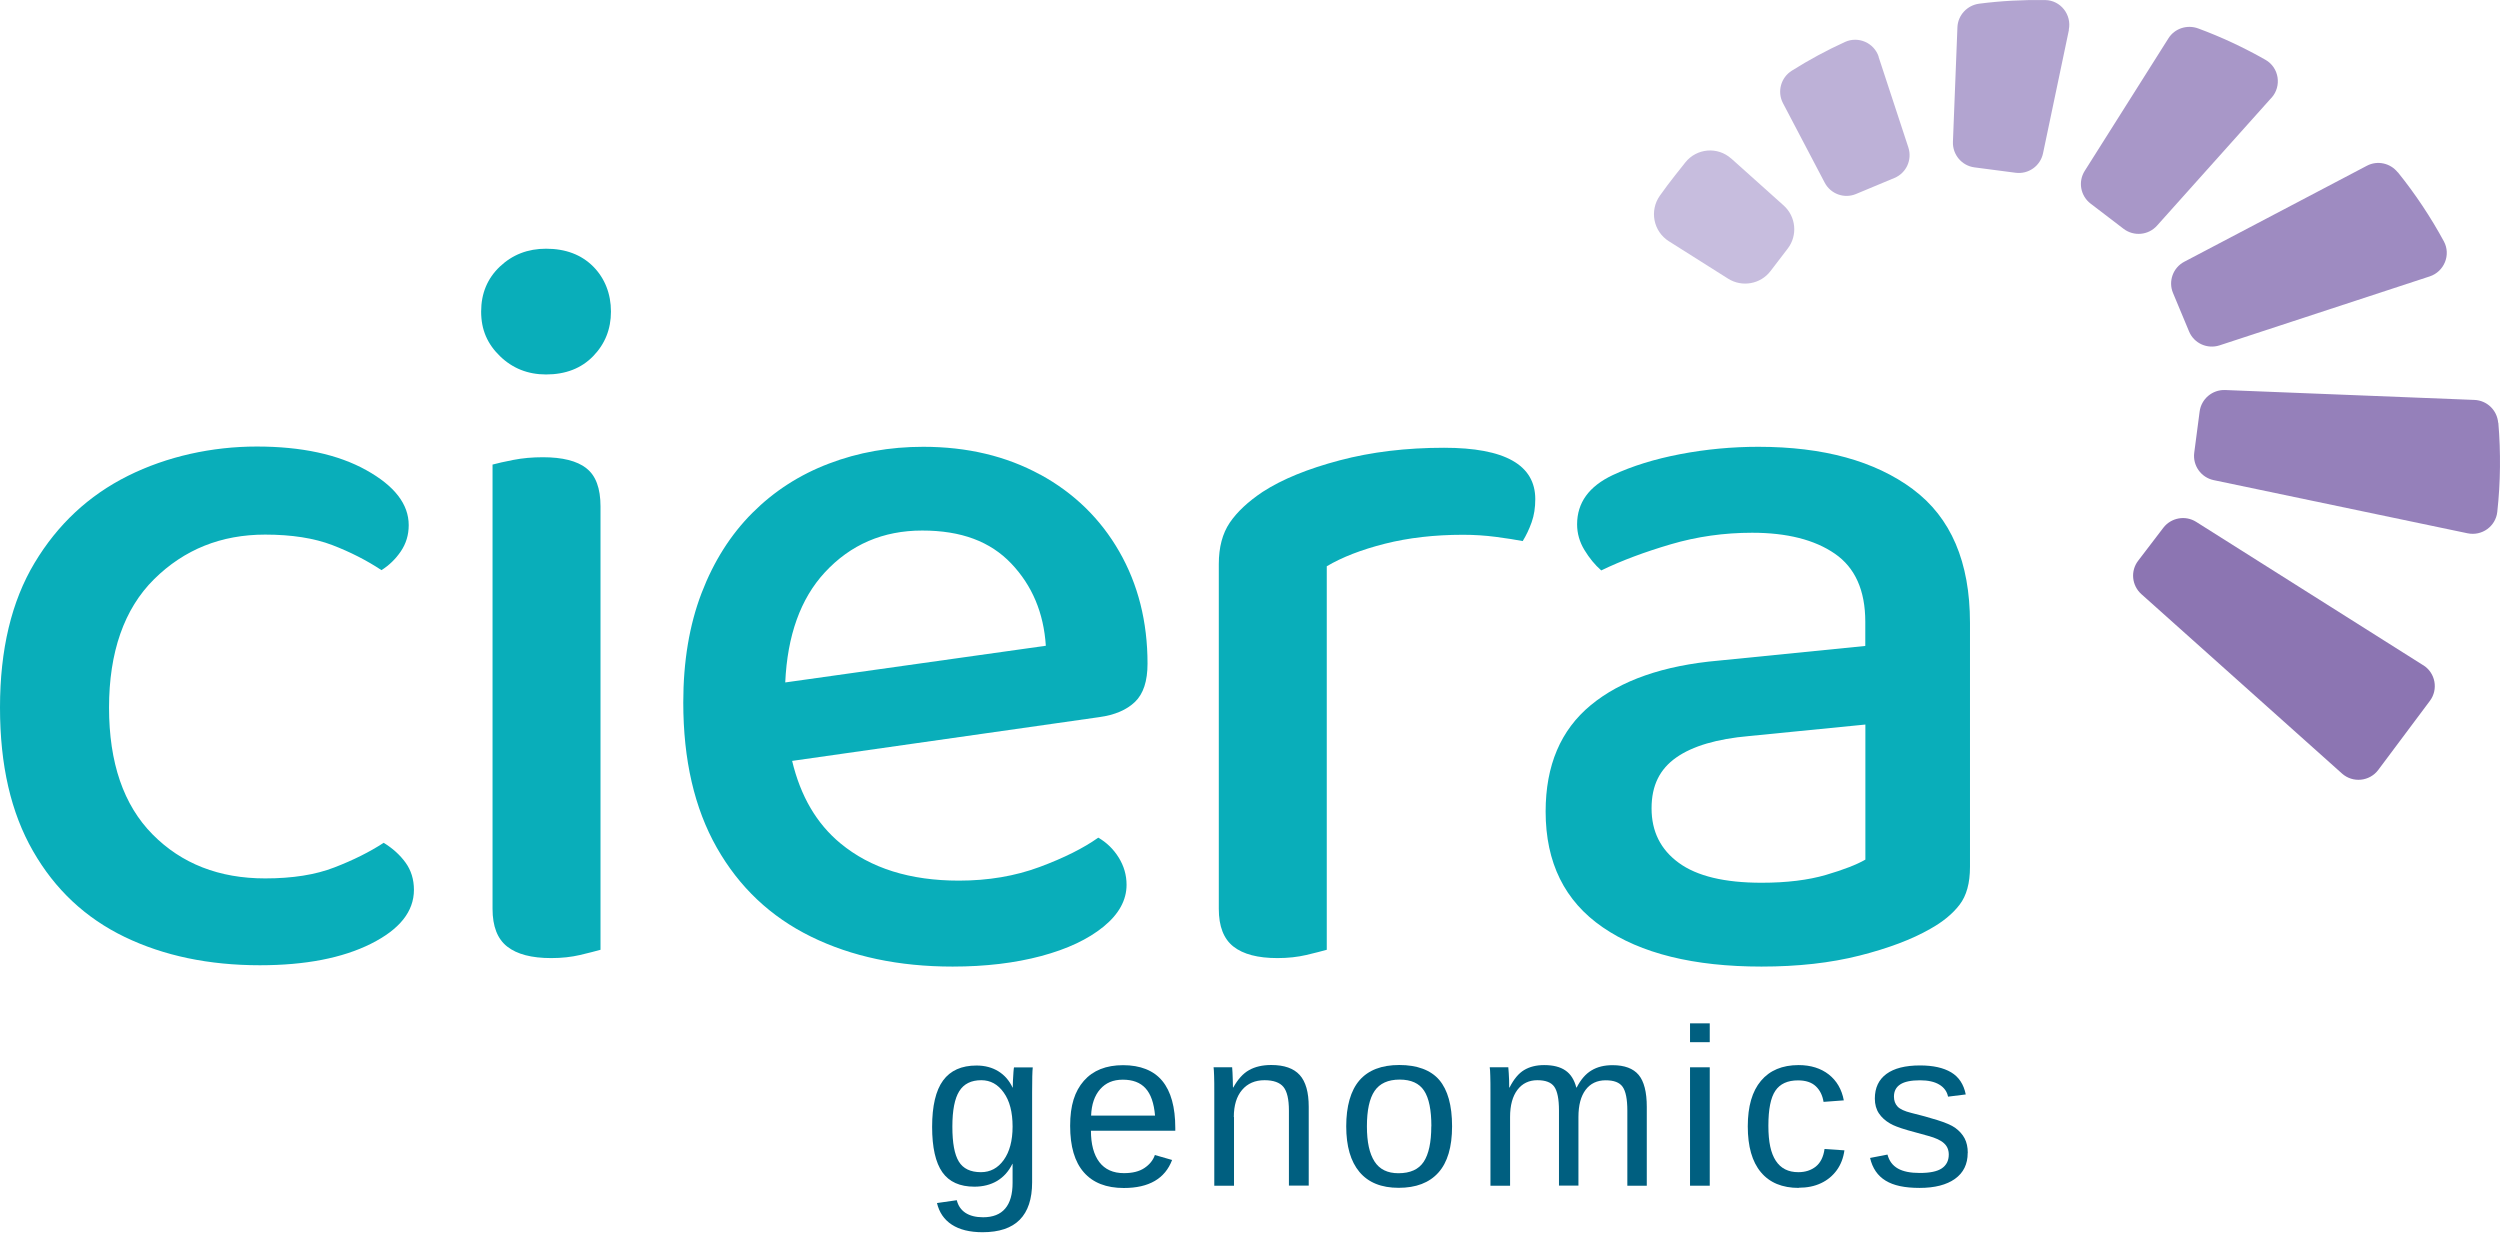
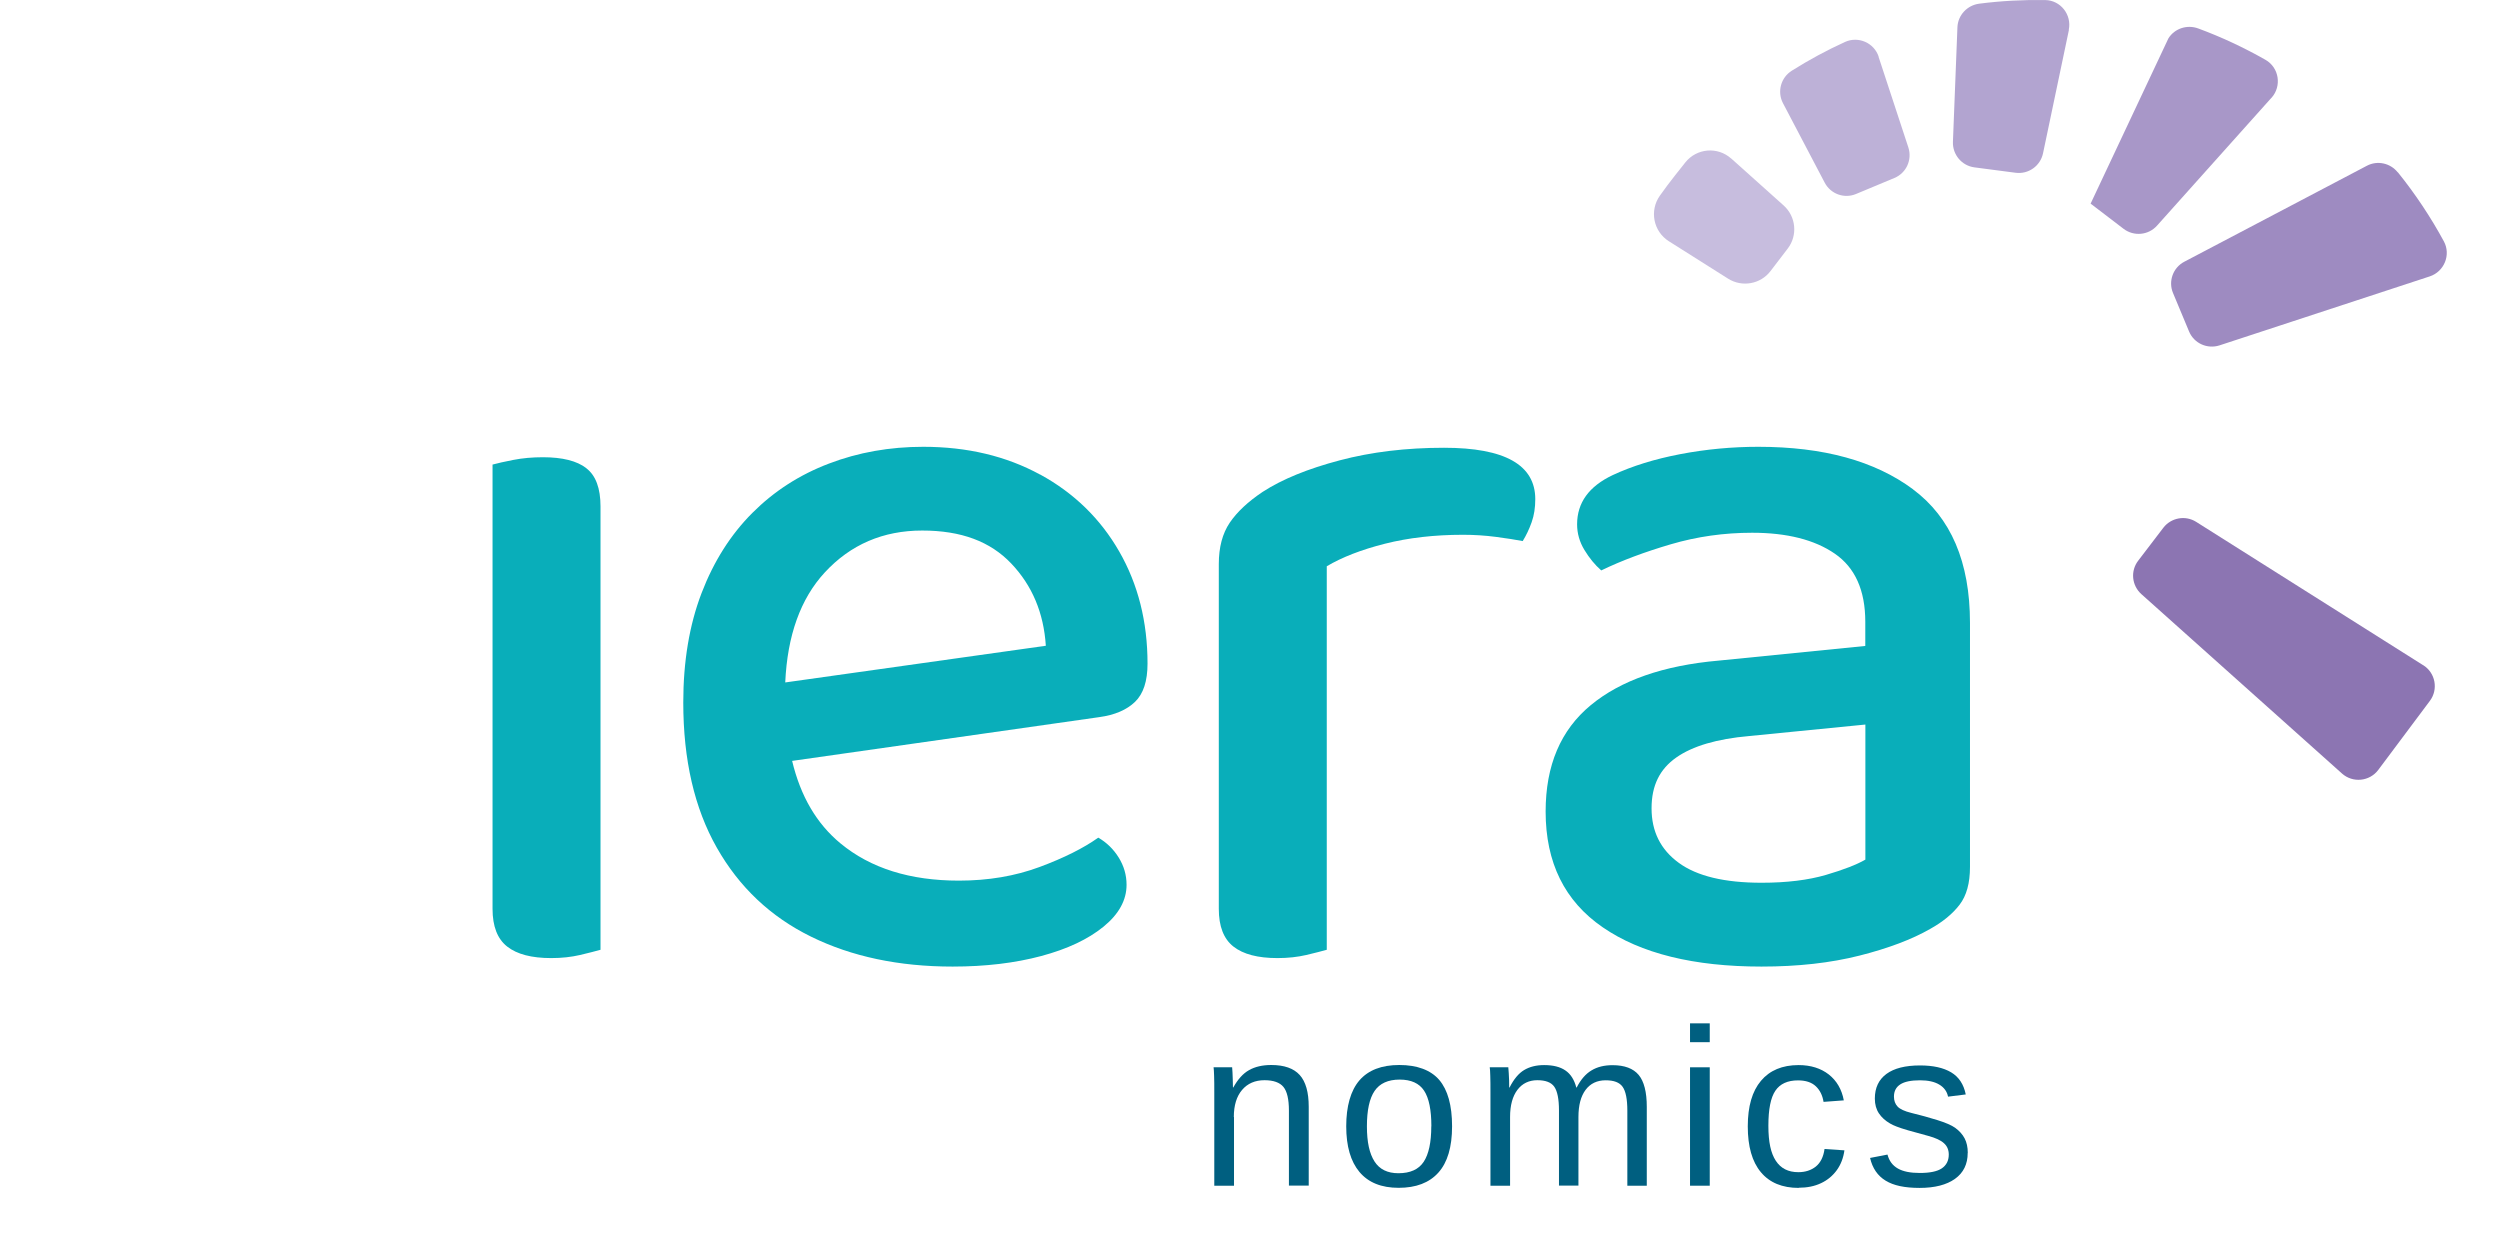
<svg xmlns="http://www.w3.org/2000/svg" width="171" height="85" viewBox="0 0 171 85" fill="none">
-   <path d="M26.238 57.652C25.282 58.275 24.157 58.837 22.869 59.333C21.581 59.835 20.002 60.083 18.139 60.083C14.988 60.083 12.418 59.079 10.434 57.071C8.45 55.063 7.458 52.172 7.458 48.398C7.458 44.623 8.486 41.648 10.542 39.615C12.599 37.583 15.127 36.567 18.139 36.567C19.954 36.567 21.484 36.809 22.724 37.281C23.964 37.758 25.089 38.333 26.093 38.998C26.619 38.666 27.061 38.236 27.418 37.71C27.774 37.184 27.956 36.591 27.956 35.92C27.956 34.486 26.988 33.234 25.053 32.158C23.117 31.081 20.619 30.543 17.565 30.543C14.51 30.543 11.425 31.214 8.746 32.551C6.067 33.888 3.944 35.871 2.365 38.502C0.786 41.134 0 44.43 0 48.392C0 52.353 0.75 55.583 2.256 58.208C3.762 60.839 5.849 62.793 8.528 64.087C11.202 65.376 14.286 66.023 17.776 66.023C20.879 66.023 23.414 65.533 25.373 64.553C27.333 63.573 28.313 62.346 28.313 60.864C28.313 60.15 28.119 59.527 27.738 59.001C27.357 58.474 26.855 58.021 26.232 57.64L26.238 57.652Z" fill="#09AEBA" />
  <path d="M40.107 32.025C39.46 31.523 38.468 31.275 37.132 31.275C36.412 31.275 35.746 31.335 35.123 31.456C34.5 31.577 34.023 31.686 33.69 31.777V62.164C33.69 63.362 34.023 64.221 34.694 64.747C35.365 65.273 36.363 65.533 37.706 65.533C38.426 65.533 39.079 65.46 39.678 65.321C40.277 65.176 40.742 65.061 41.075 64.965V34.644C41.075 33.404 40.755 32.527 40.107 32.031V32.025Z" fill="#09AEBA" />
-   <path d="M37.349 17.012C36.103 17.012 35.057 17.418 34.198 18.228C33.339 19.039 32.91 20.067 32.91 21.313C32.91 22.559 33.339 23.527 34.198 24.361C35.057 25.196 36.109 25.613 37.349 25.613C38.686 25.613 39.763 25.196 40.573 24.361C41.383 23.527 41.789 22.511 41.789 21.313C41.789 20.115 41.383 19.045 40.573 18.228C39.763 17.418 38.686 17.012 37.349 17.012Z" fill="#09AEBA" />
  <path d="M71.142 32.46C68.825 31.196 66.158 30.561 63.152 30.561C60.859 30.561 58.706 30.942 56.698 31.71C54.69 32.472 52.948 33.597 51.466 35.079C49.984 36.561 48.823 38.388 47.988 40.565C47.154 42.743 46.736 45.235 46.736 48.053C46.736 51.973 47.498 55.281 49.029 57.979C50.559 60.676 52.706 62.709 55.482 64.07C58.253 65.43 61.476 66.114 65.16 66.114C67.404 66.114 69.424 65.872 71.214 65.394C73.005 64.916 74.426 64.245 75.479 63.386C76.531 62.527 77.057 61.571 77.057 60.519C77.057 59.854 76.876 59.231 76.519 58.656C76.162 58.081 75.696 57.628 75.122 57.295C74.118 58.009 72.781 58.68 71.106 59.303C69.43 59.926 67.591 60.235 65.589 60.235C62.245 60.235 59.547 59.388 57.49 57.688C55.857 56.34 54.757 54.459 54.182 52.045L75.194 49.051C76.247 48.906 77.057 48.561 77.632 48.011C78.206 47.46 78.491 46.589 78.491 45.392C78.491 42.525 77.844 39.966 76.555 37.722C75.267 35.478 73.458 33.718 71.142 32.454V32.46ZM53.71 46.686C53.855 43.462 54.757 40.952 56.414 39.156C58.18 37.245 60.406 36.289 63.079 36.289C65.753 36.289 67.737 37.039 69.17 38.545C70.603 40.051 71.39 41.926 71.535 44.17L53.704 46.68L53.71 46.686Z" fill="#09AEBA" />
  <path d="M98.771 30.627C96.189 30.627 93.811 30.912 91.64 31.486C89.463 32.061 87.709 32.775 86.372 33.64C85.368 34.311 84.618 35.013 84.116 35.751C83.614 36.494 83.366 37.438 83.366 38.581V62.164C83.366 63.362 83.698 64.221 84.37 64.747C85.041 65.273 86.039 65.533 87.382 65.533C88.102 65.533 88.755 65.46 89.354 65.321C89.953 65.176 90.418 65.061 90.751 64.965V38.732C91.803 38.109 93.128 37.595 94.731 37.19C96.334 36.785 98.112 36.579 100.072 36.579C100.834 36.579 101.59 36.627 102.328 36.724C103.066 36.821 103.677 36.918 104.154 37.009C104.39 36.627 104.596 36.198 104.765 35.72C104.935 35.242 105.013 34.716 105.013 34.142C105.013 31.801 102.933 30.627 98.777 30.627H98.771Z" fill="#09AEBA" />
  <path d="M130.846 33.464C128.239 31.529 124.719 30.561 120.274 30.561C118.459 30.561 116.675 30.73 114.933 31.063C113.191 31.396 111.648 31.873 110.312 32.496C108.685 33.265 107.874 34.384 107.874 35.865C107.874 36.489 108.044 37.075 108.376 37.62C108.709 38.17 109.09 38.636 109.525 39.017C110.911 38.345 112.501 37.753 114.292 37.226C116.082 36.7 117.933 36.44 119.844 36.44C122.233 36.44 124.12 36.918 125.505 37.874C126.891 38.829 127.586 40.384 127.586 42.531V44.182L117.552 45.186C113.777 45.519 110.862 46.535 108.806 48.235C106.749 49.934 105.721 52.354 105.721 55.511C105.721 59.001 107.021 61.638 109.628 63.428C112.229 65.219 115.852 66.114 120.485 66.114C122.971 66.114 125.203 65.866 127.187 65.364C129.171 64.862 130.78 64.251 132.026 63.537C132.885 63.059 133.556 62.509 134.034 61.886C134.512 61.263 134.747 60.404 134.747 59.303V42.603C134.747 38.448 133.447 35.4 130.84 33.464H130.846ZM127.586 58.801C127.011 59.134 126.116 59.485 124.901 59.842C123.685 60.198 122.215 60.38 120.491 60.38C117.957 60.38 116.07 59.926 114.83 59.019C113.584 58.112 112.967 56.872 112.967 55.293C112.967 53.715 113.53 52.608 114.655 51.815C115.773 51.029 117.437 50.539 119.638 50.346L127.592 49.559V58.807L127.586 58.801Z" fill="#09AEBA" />
-   <path d="M67.21 84.284C66.327 84.284 65.626 84.108 65.1 83.763C64.573 83.419 64.241 82.923 64.089 82.288L65.444 82.094C65.535 82.469 65.735 82.759 66.037 82.959C66.345 83.159 66.745 83.261 67.247 83.261C67.912 83.261 68.42 83.062 68.753 82.669C69.091 82.276 69.261 81.689 69.261 80.903V79.602H69.249C68.995 80.122 68.644 80.509 68.202 80.775C67.761 81.036 67.241 81.169 66.648 81.169C65.656 81.169 64.924 80.842 64.458 80.183C63.993 79.523 63.757 78.489 63.757 77.074C63.757 75.659 64.005 74.588 64.507 73.904C65.009 73.221 65.771 72.882 66.793 72.882C67.368 72.882 67.864 73.015 68.287 73.275C68.71 73.536 69.037 73.911 69.261 74.394H69.273C69.273 74.298 69.273 74.14 69.285 73.929C69.297 73.717 69.309 73.517 69.321 73.324C69.333 73.136 69.352 73.028 69.358 73.009H70.64C70.61 73.281 70.597 73.838 70.597 74.685V80.872C70.597 82.009 70.313 82.862 69.751 83.431C69.188 83.999 68.341 84.284 67.204 84.284H67.21ZM69.261 77.056C69.261 76.07 69.061 75.296 68.656 74.733C68.257 74.165 67.743 73.886 67.12 73.886C66.43 73.886 65.928 74.134 65.614 74.636C65.299 75.138 65.142 75.943 65.142 77.062C65.142 78.181 65.287 78.967 65.583 79.451C65.88 79.935 66.382 80.177 67.096 80.177C67.737 80.177 68.257 79.898 68.656 79.342C69.055 78.786 69.261 78.023 69.261 77.062V77.056Z" fill="#005F80" />
-   <path d="M74.62 77.34C74.62 78.265 74.813 78.985 75.194 79.487C75.575 79.989 76.138 80.243 76.876 80.243C77.463 80.243 77.928 80.128 78.279 79.892C78.63 79.656 78.872 79.36 78.993 79.003L80.172 79.342C79.688 80.618 78.588 81.259 76.87 81.259C75.672 81.259 74.759 80.902 74.136 80.189C73.507 79.475 73.198 78.416 73.198 77.007C73.198 75.598 73.513 74.642 74.136 73.928C74.765 73.215 75.654 72.858 76.821 72.858C77.989 72.858 78.908 73.215 79.501 73.934C80.094 74.654 80.39 75.731 80.39 77.158V77.34H74.614H74.62ZM79.005 76.305C78.932 75.453 78.715 74.83 78.352 74.437C77.995 74.043 77.475 73.85 76.803 73.85C76.132 73.85 75.63 74.068 75.249 74.503C74.868 74.939 74.662 75.537 74.632 76.305H79.005Z" fill="#005F80" />
  <path d="M84.406 76.409V81.102H83.057V74.733C83.057 74.261 83.057 73.88 83.045 73.59C83.033 73.3 83.027 73.106 83.009 73.003H84.279C84.291 73.1 84.297 73.221 84.303 73.36C84.309 73.499 84.315 73.662 84.321 73.838C84.321 74.013 84.334 74.195 84.334 74.382H84.358C84.666 73.826 85.023 73.427 85.434 73.197C85.84 72.967 86.348 72.846 86.953 72.846C87.842 72.846 88.489 73.076 88.9 73.529C89.311 73.983 89.517 74.709 89.517 75.701V81.096H88.162V75.961C88.162 75.187 88.035 74.648 87.787 74.346C87.539 74.043 87.104 73.886 86.493 73.886C85.846 73.886 85.332 74.11 84.957 74.552C84.582 74.993 84.394 75.61 84.394 76.402L84.406 76.409Z" fill="#005F80" />
  <path d="M99.322 77.044C99.322 78.459 99.007 79.517 98.384 80.207C97.761 80.903 96.854 81.247 95.668 81.247C94.483 81.247 93.594 80.884 92.989 80.165C92.384 79.445 92.082 78.404 92.082 77.037C92.082 75.671 92.384 74.594 92.989 73.892C93.594 73.197 94.501 72.846 95.711 72.846C96.92 72.846 97.858 73.185 98.445 73.868C99.025 74.552 99.322 75.604 99.322 77.037V77.044ZM97.906 77.044C97.906 75.925 97.743 75.114 97.41 74.606C97.078 74.098 96.521 73.844 95.735 73.844C94.948 73.844 94.374 74.104 94.023 74.618C93.672 75.132 93.497 75.943 93.497 77.037C93.497 78.132 93.672 78.906 94.017 79.445C94.362 79.983 94.906 80.249 95.65 80.249C96.461 80.249 97.035 79.989 97.38 79.469C97.725 78.949 97.9 78.138 97.9 77.037L97.906 77.044Z" fill="#005F80" />
  <path d="M103.289 76.409V81.102H101.947V74.733C101.947 74.261 101.947 73.88 101.935 73.59C101.929 73.306 101.916 73.106 101.898 73.003H103.168C103.181 73.112 103.187 73.245 103.199 73.409C103.211 73.566 103.217 73.735 103.223 73.904C103.223 74.074 103.229 74.237 103.229 74.388H103.253C103.543 73.814 103.876 73.415 104.251 73.191C104.626 72.967 105.08 72.852 105.618 72.852C106.235 72.852 106.719 72.973 107.076 73.221C107.433 73.463 107.681 73.856 107.82 74.388H107.844C108.122 73.844 108.461 73.451 108.86 73.215C109.259 72.973 109.737 72.858 110.3 72.858C111.116 72.858 111.715 73.082 112.084 73.523C112.453 73.965 112.64 74.697 112.64 75.707V81.102H111.31V75.967C111.31 75.181 111.201 74.642 110.989 74.34C110.777 74.037 110.39 73.892 109.828 73.892C109.241 73.892 108.781 74.11 108.455 74.546C108.128 74.981 107.965 75.604 107.965 76.403V81.096H106.634V75.961C106.634 75.175 106.525 74.636 106.314 74.334C106.102 74.031 105.715 73.886 105.152 73.886C104.59 73.886 104.124 74.104 103.791 74.546C103.459 74.987 103.289 75.604 103.289 76.403V76.409Z" fill="#005F80" />
  <path d="M116.947 69.997V71.285H115.598V69.997H116.947ZM116.947 73.003V81.102H115.598V73.003H116.947Z" fill="#005F80" />
  <path d="M123.038 81.253C121.907 81.253 121.042 80.897 120.443 80.177C119.844 79.463 119.548 78.417 119.548 77.044C119.548 75.671 119.85 74.642 120.449 73.929C121.048 73.215 121.907 72.852 123.025 72.852C123.854 72.852 124.544 73.07 125.088 73.493C125.632 73.923 125.977 74.515 126.116 75.265L124.731 75.368C124.659 74.921 124.483 74.564 124.199 74.298C123.915 74.031 123.509 73.898 122.983 73.898C122.269 73.898 121.755 74.134 121.435 74.606C121.114 75.078 120.957 75.876 120.957 77.001C120.957 78.126 121.126 78.876 121.465 79.397C121.804 79.917 122.318 80.177 123.001 80.177C123.479 80.177 123.878 80.05 124.205 79.79C124.525 79.529 124.725 79.13 124.798 78.592L126.159 78.683C126.086 79.203 125.917 79.65 125.638 80.038C125.36 80.419 125.003 80.721 124.562 80.927C124.12 81.138 123.612 81.241 123.038 81.241V81.253Z" fill="#005F80" />
  <path d="M134.59 78.864C134.59 79.626 134.3 80.219 133.725 80.63C133.151 81.042 132.34 81.253 131.306 81.253C130.271 81.253 129.521 81.09 128.977 80.757C128.433 80.425 128.076 79.911 127.913 79.203L129.104 78.973C129.219 79.409 129.455 79.723 129.818 79.929C130.181 80.134 130.677 80.231 131.318 80.231C132.001 80.231 132.503 80.128 132.818 79.917C133.132 79.705 133.296 79.39 133.296 78.973C133.296 78.653 133.187 78.392 132.963 78.193C132.745 77.993 132.388 77.83 131.899 77.697C131.318 77.54 130.858 77.413 130.519 77.316C130.175 77.219 129.915 77.128 129.727 77.056C129.54 76.983 129.394 76.917 129.286 76.85C128.959 76.663 128.699 76.427 128.517 76.154C128.336 75.882 128.239 75.544 128.239 75.144C128.239 74.406 128.505 73.844 129.032 73.457C129.558 73.07 130.326 72.876 131.33 72.876C132.225 72.876 132.933 73.034 133.459 73.348C133.985 73.662 134.318 74.165 134.457 74.86L133.247 75.011C133.175 74.654 132.969 74.376 132.642 74.183C132.316 73.989 131.88 73.892 131.33 73.892C130.719 73.892 130.271 73.983 129.981 74.171C129.691 74.358 129.546 74.636 129.546 75.011C129.546 75.284 129.63 75.513 129.794 75.689C129.957 75.864 130.271 76.009 130.737 76.124C131.36 76.275 131.953 76.439 132.515 76.614C133.078 76.79 133.483 76.965 133.731 77.14C134.015 77.346 134.233 77.588 134.378 77.86C134.524 78.138 134.596 78.471 134.596 78.858L134.59 78.864Z" fill="#005F80" />
  <path d="M118.417 10.843L122.003 14.055C122.85 14.817 122.971 16.099 122.282 17L121.102 18.543C120.419 19.438 119.161 19.662 118.205 19.063L114.146 16.498C113.088 15.827 112.81 14.406 113.536 13.383C113.868 12.912 114.219 12.446 114.582 11.986L115.277 11.109C116.052 10.135 117.485 10.014 118.411 10.843H118.417Z" fill="#C7BDDE" />
  <path d="M128.493 3.881L130.532 10.087C130.804 10.928 130.393 11.835 129.576 12.174L126.951 13.269C126.147 13.607 125.215 13.269 124.81 12.494L121.955 7.057C121.544 6.271 121.81 5.303 122.566 4.831C123.739 4.093 124.949 3.44 126.195 2.871C127.108 2.454 128.191 2.926 128.505 3.887L128.493 3.881Z" fill="#BDB1D7" />
  <path d="M141.516 2.037L139.743 10.486C139.562 11.351 138.745 11.932 137.868 11.817L135.05 11.448C134.185 11.333 133.55 10.577 133.58 9.706L133.888 1.867C133.919 1.039 134.554 0.361 135.376 0.252C136.876 0.059 138.382 -0.02 139.895 0.004C140.947 0.022 141.721 1.008 141.503 2.043L141.516 2.037Z" fill="#B2A4D0" />
-   <path d="M155.367 6.688L147.54 15.434C146.953 16.093 145.955 16.184 145.254 15.652L142.998 13.928C142.302 13.396 142.127 12.422 142.598 11.684L148.32 2.623C148.75 1.94 149.602 1.668 150.358 1.946C151.931 2.527 153.473 3.246 154.961 4.093C155.893 4.625 156.086 5.89 155.373 6.688H155.367Z" fill="#A897C8" />
+   <path d="M155.367 6.688L147.54 15.434C146.953 16.093 145.955 16.184 145.254 15.652L142.998 13.928L148.32 2.623C148.75 1.94 149.602 1.668 150.358 1.946C151.931 2.527 153.473 3.246 154.961 4.093C155.893 4.625 156.086 5.89 155.373 6.688H155.367Z" fill="#A897C8" />
  <path d="M164.01 11.78C165.214 13.274 166.266 14.859 167.161 16.51C167.657 17.43 167.185 18.579 166.193 18.906L151.816 23.623C150.975 23.895 150.068 23.484 149.73 22.668L148.635 20.043C148.296 19.238 148.635 18.307 149.409 17.901L161.893 11.339C162.613 10.958 163.496 11.152 164.004 11.787L164.01 11.78Z" fill="#9E8BC1" />
-   <path d="M170.887 28.922C171.056 30.942 171.038 32.987 170.814 35.013C170.705 36.005 169.762 36.682 168.782 36.477L151.417 32.841C150.552 32.66 149.971 31.843 150.086 30.966L150.455 28.148C150.57 27.283 151.326 26.648 152.197 26.678L169.254 27.355C170.113 27.392 170.802 28.057 170.875 28.916L170.887 28.922Z" fill="#9580BA" />
  <path d="M165.746 45.501L150.219 35.696C149.482 35.23 148.508 35.406 147.975 36.095L146.252 38.352C145.713 39.053 145.81 40.045 146.469 40.638L160.193 52.91C160.931 53.569 162.08 53.455 162.673 52.662L166.205 47.938C166.792 47.152 166.587 46.027 165.752 45.501H165.746Z" fill="#8C75B2" />
</svg>